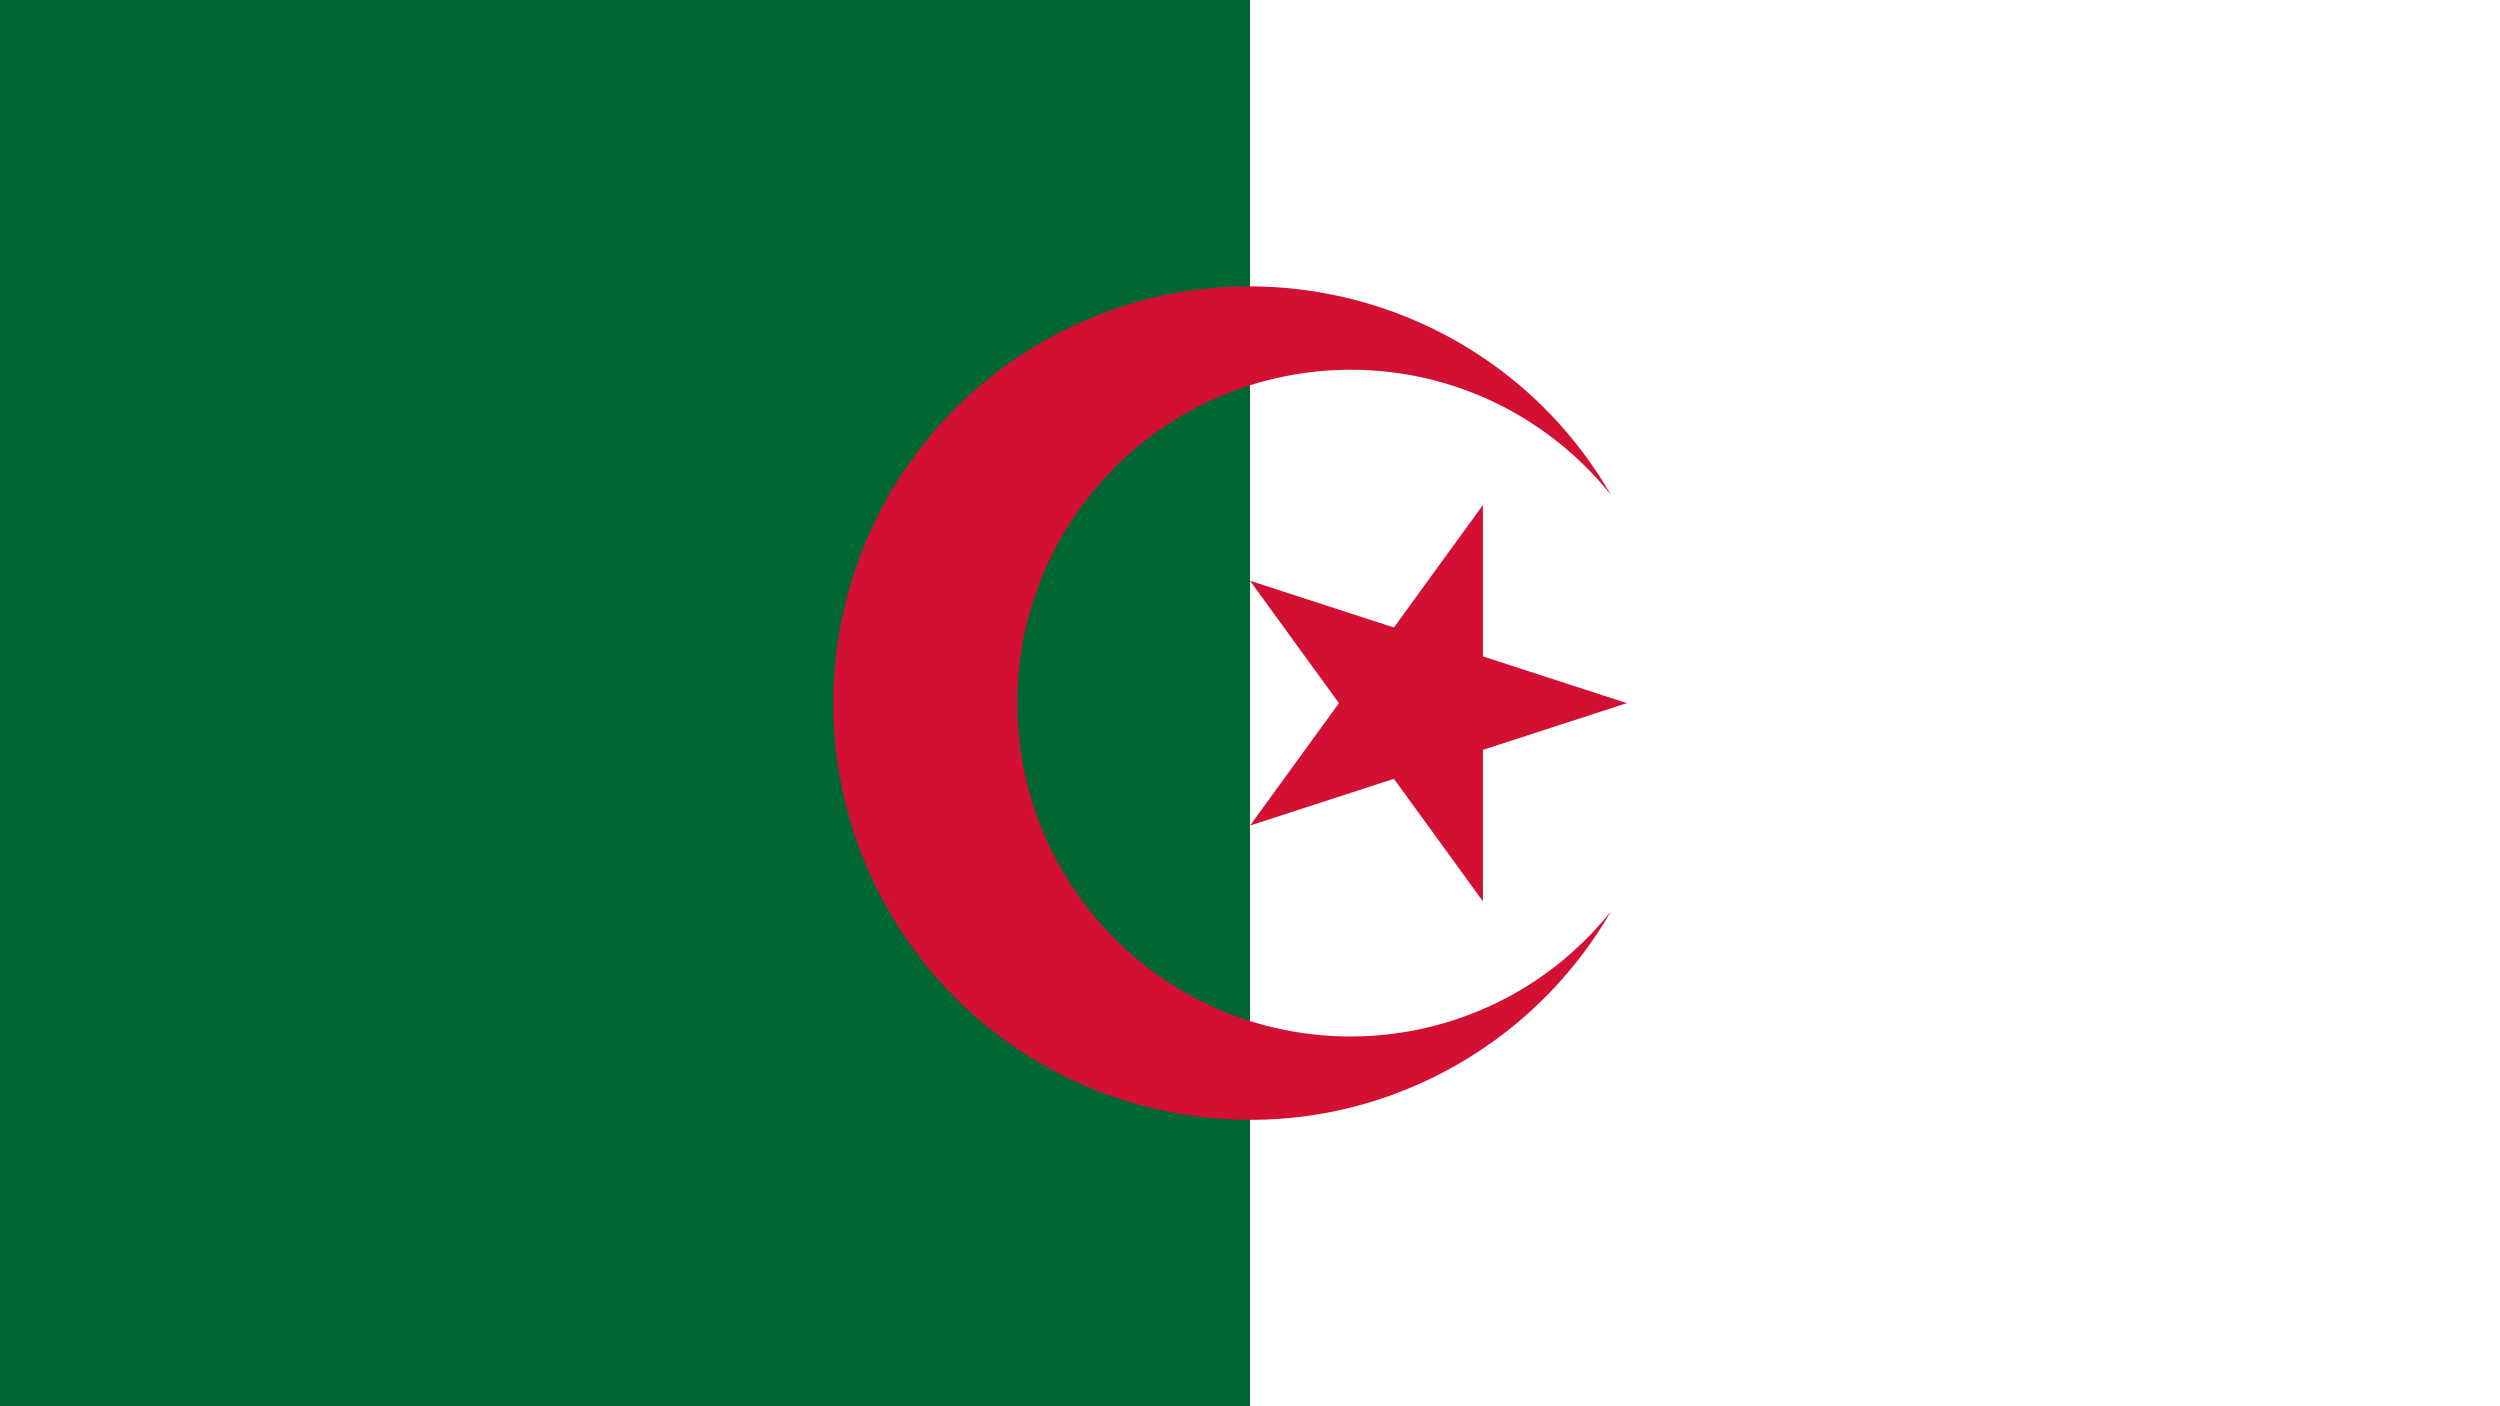
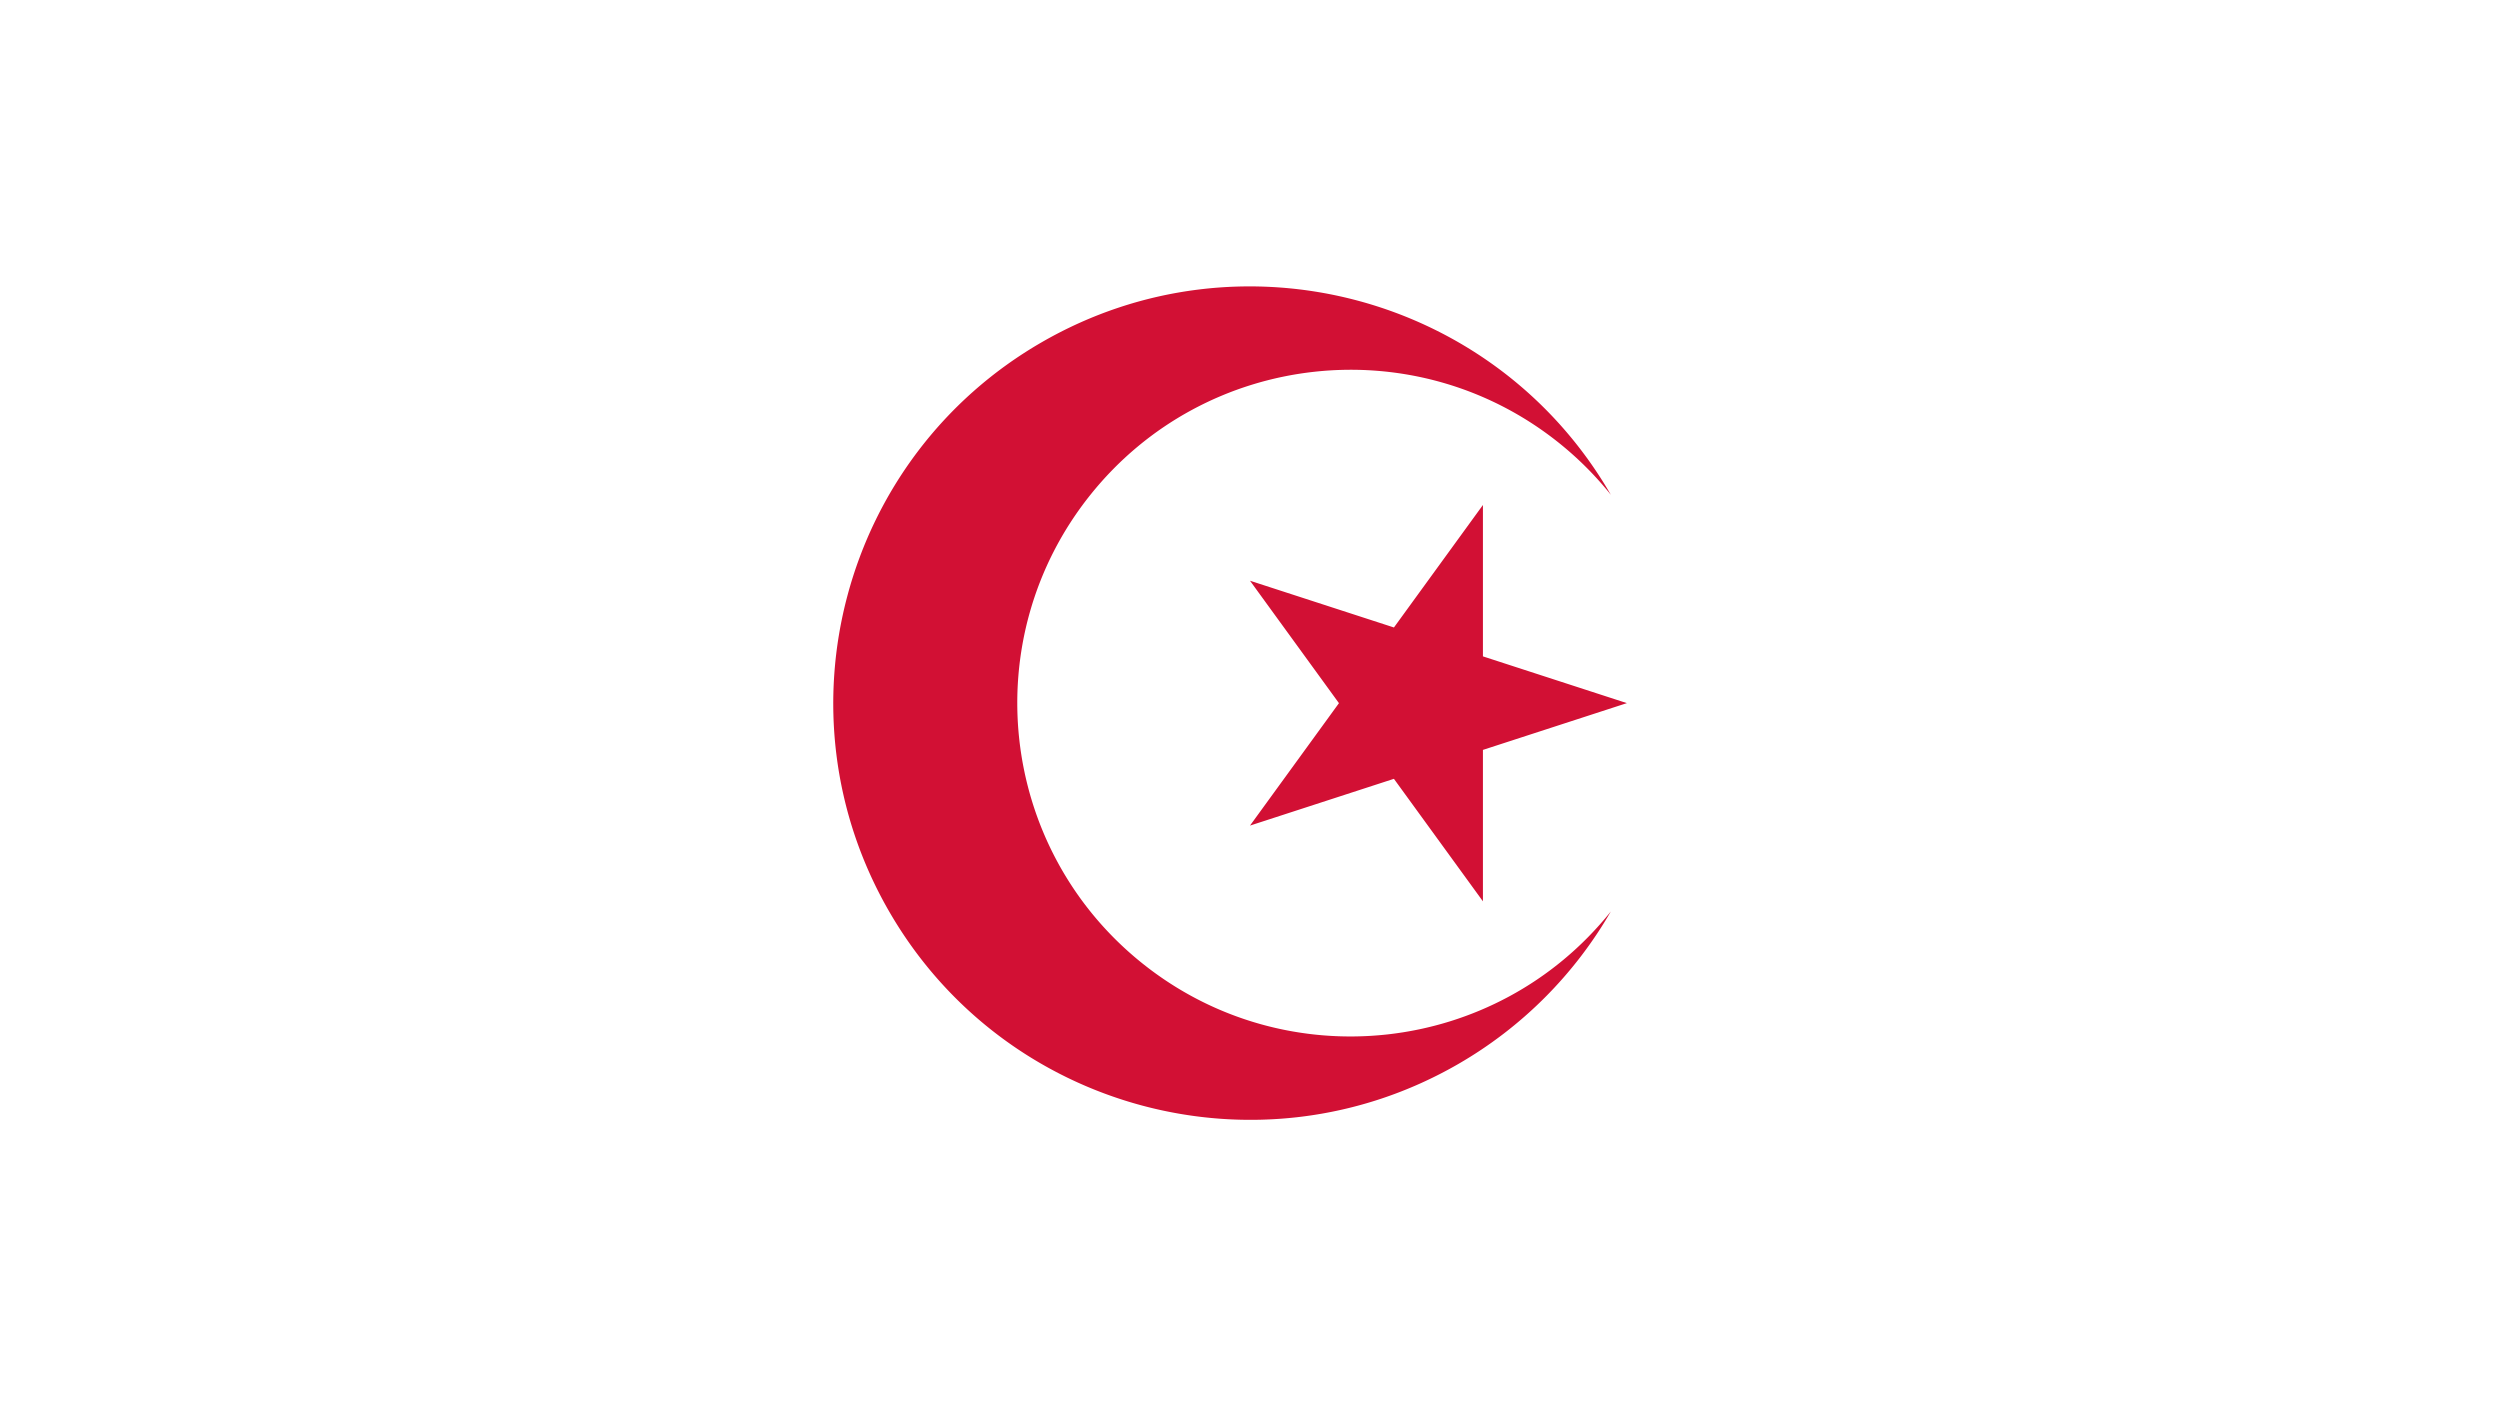
<svg xmlns="http://www.w3.org/2000/svg" viewBox="0 0 1920 1080">
  <defs>
    <style>.cls-1{fill:#fff;}.cls-2{fill:#063;}.cls-3{fill:#d21034;}</style>
  </defs>
  <title>Algeria Flag1</title>
  <g id="Layer_2" data-name="Layer 2">
    <g id="Algeria_Flag" data-name="Algeria Flag">
-       <path class="cls-1" d="M0,0H1920V1080H0Z" />
-       <path class="cls-2" d="M0,0H960V1080H0Z" />
      <path class="cls-3" d="M1237.13,380C1148.76,227,953.05,174.51,800,262.87S594.51,547,682.87,700,967,905.49,1120,817.13A320,320,0,0,0,1237.13,700c-88.37,110.37-249.47,128.21-359.84,39.84S749.08,490.37,837.45,380s249.47-128.21,359.84-39.84A256.14,256.14,0,0,1,1237.13,380m12.31,160L960,446l178.89,246.22V387.83L960,634.05Z" />
    </g>
  </g>
</svg>